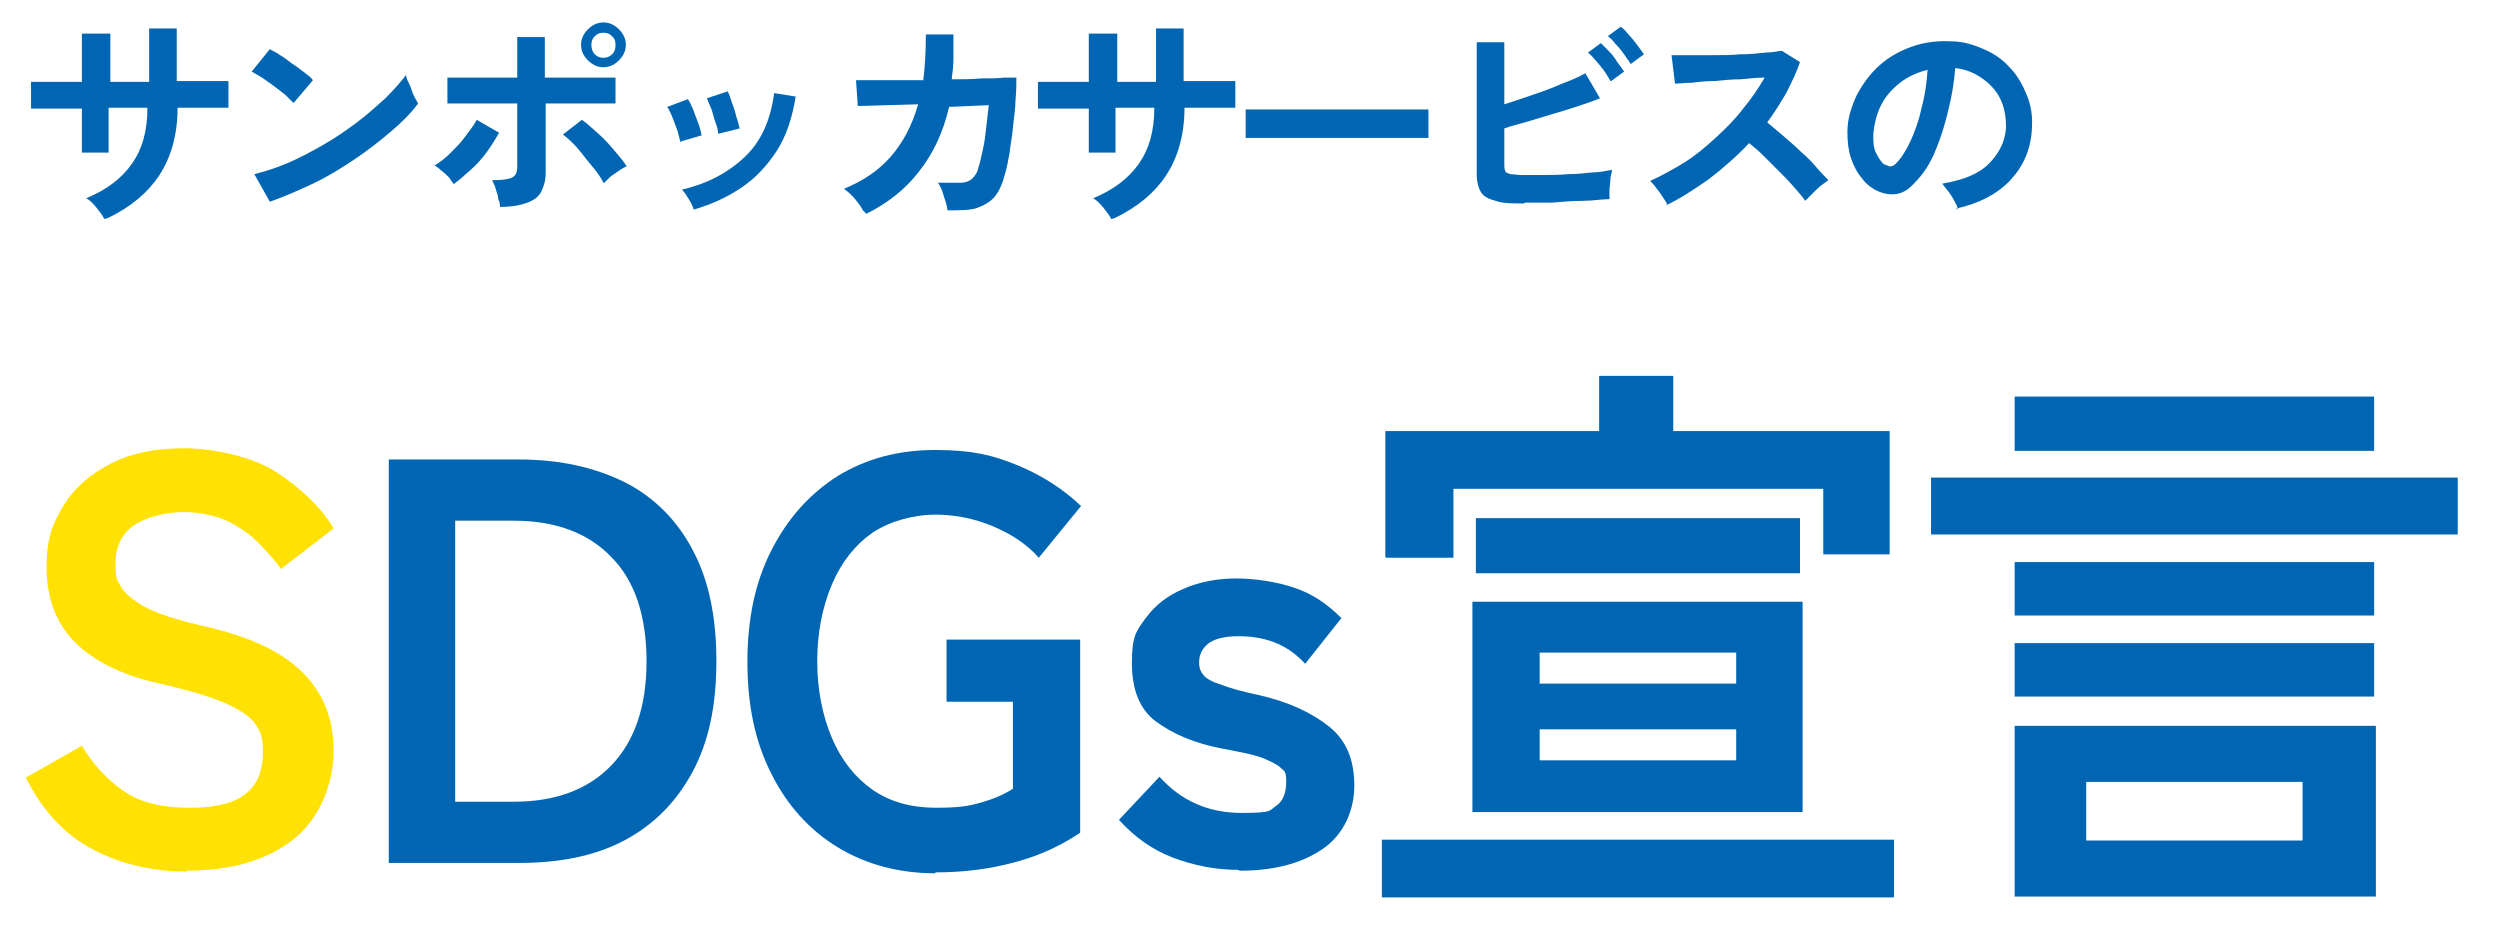
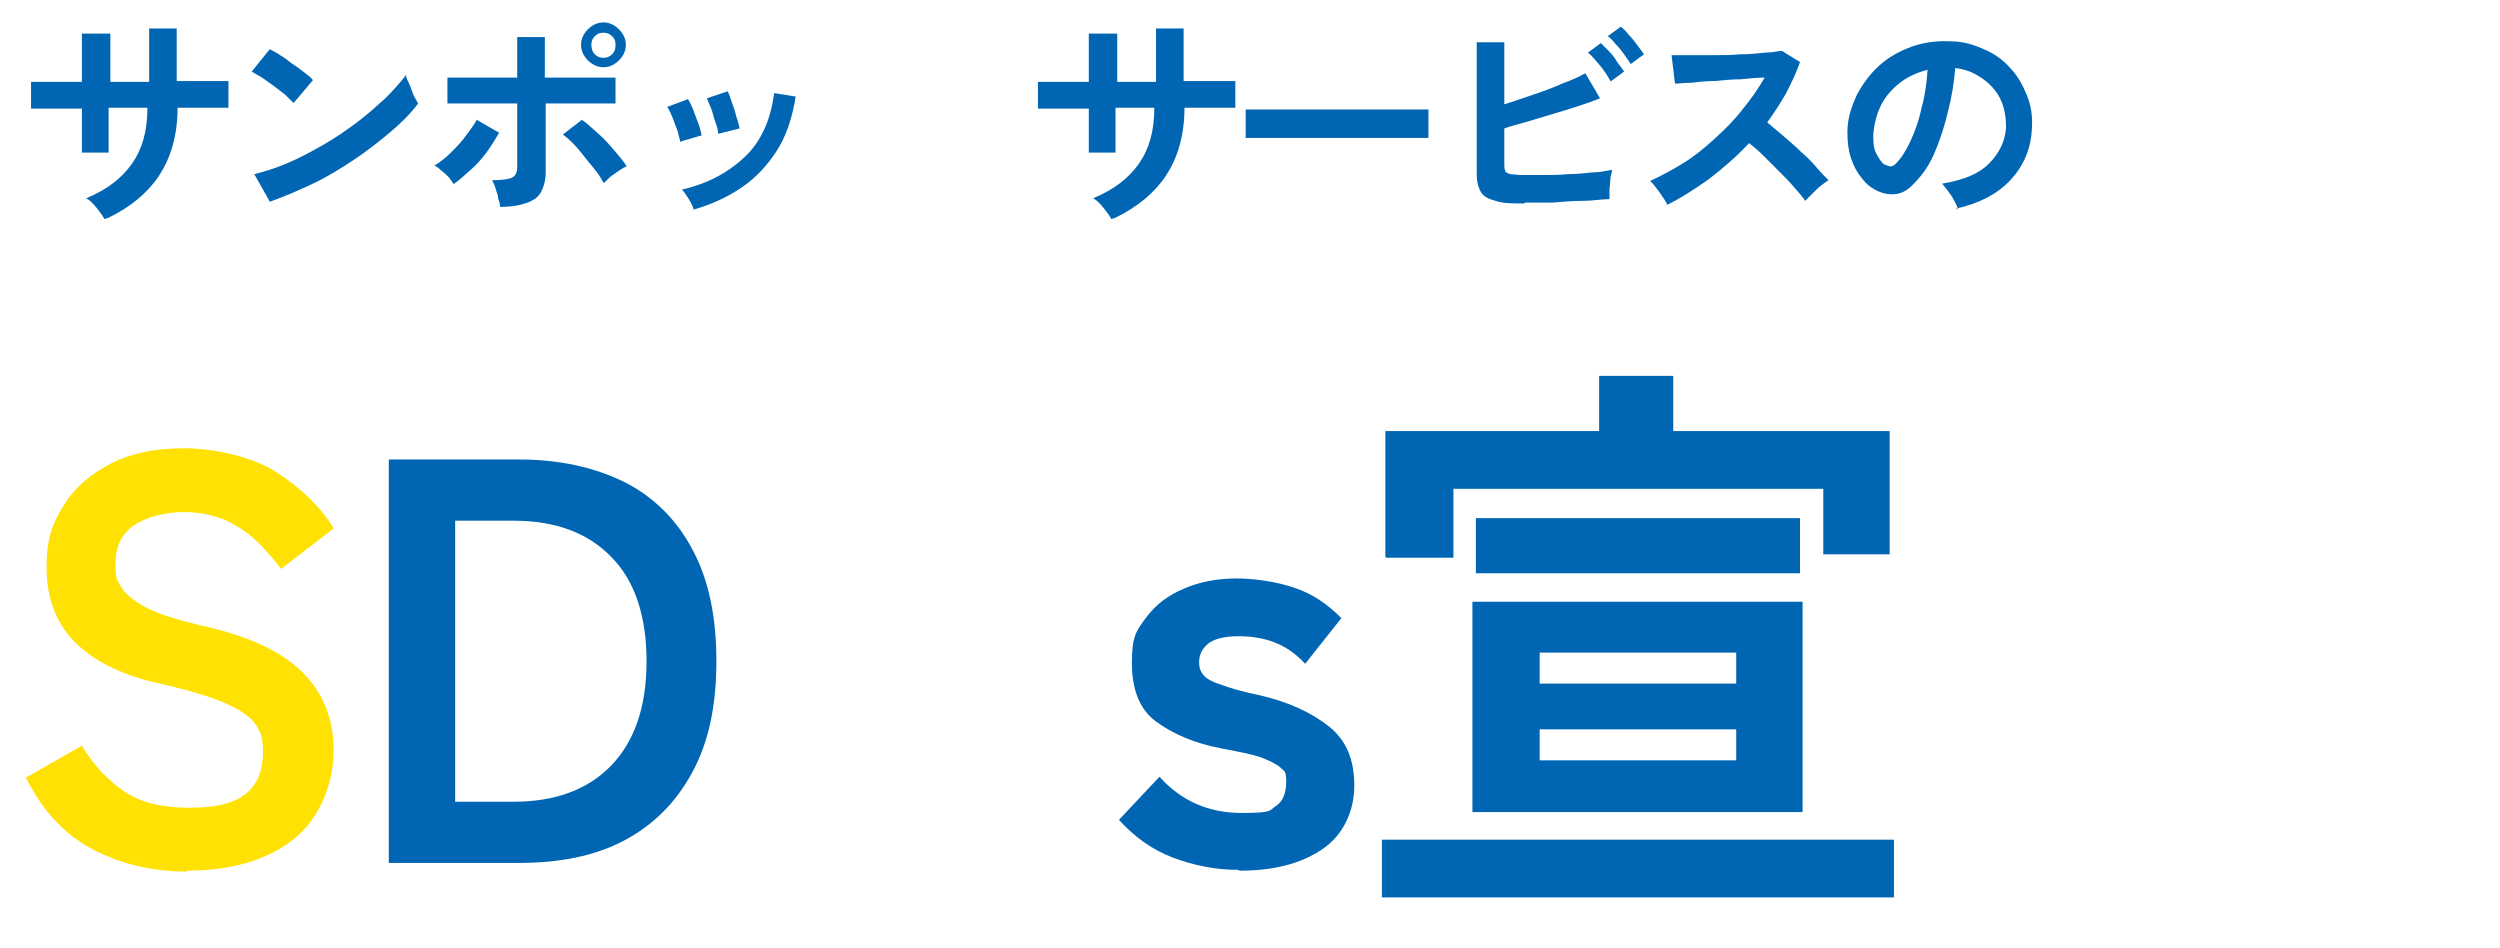
<svg xmlns="http://www.w3.org/2000/svg" id="contents" version="1.1" viewBox="0 0 290 110">
  <g>
    <path d="M21.7,101.1c-3.9,0-7.5-.8-10.8-2.5-3.3-1.7-5.9-4.4-7.9-8.4l6.5-3.7c1.3,2.2,3,4,4.9,5.3,1.9,1.3,4.4,1.9,7.6,1.9s5.3-.6,6.6-1.7c1.3-1.1,1.9-2.7,1.9-4.7s-.3-2.3-.8-3.2c-.6-.9-1.7-1.7-3.5-2.5-1.8-.8-4.5-1.6-8.1-2.4-4.3-1-7.5-2.7-9.6-4.9-2.1-2.2-3.1-5.1-3.1-8.5s.7-5.1,2-7.2c1.3-2.1,3.2-3.7,5.6-4.9,2.4-1.2,5.2-1.7,8.4-1.7s7.8.9,10.7,2.8c2.9,1.9,5.1,4,6.6,6.5l-6.1,4.7c-.8-1.1-1.7-2.1-2.7-3.1-1-1-2.2-1.8-3.6-2.5-1.4-.6-3.1-1-5-1s-4.2.5-5.7,1.5c-1.5,1-2.2,2.5-2.2,4.5s.2,1.8.6,2.6c.4.8,1.4,1.6,2.8,2.4,1.5.8,3.7,1.5,6.7,2.2,5.4,1.2,9.2,3,11.6,5.4,2.4,2.4,3.6,5.4,3.6,9.1s-1.6,7.9-4.7,10.3c-3.1,2.4-7.2,3.6-12.3,3.6Z" fill="#ffe103" />
    <path d="M45.1,100.2v-46.9h15.1c4.7,0,8.7.9,12.2,2.6,3.4,1.7,6.1,4.4,7.9,7.8,1.9,3.5,2.8,7.8,2.8,13s-.9,9.4-2.8,12.9c-1.9,3.5-4.5,6.1-7.9,7.9-3.4,1.8-7.5,2.6-12.2,2.6h-15.1ZM52.8,93h6.8c4.8,0,8.6-1.4,11.3-4.2,2.7-2.8,4.1-6.8,4.1-12.1s-1.4-9.4-4.1-12.1c-2.7-2.8-6.5-4.2-11.3-4.2h-6.8v32.6Z" fill="#0066b3" />
-     <path d="M108.5,101.3c-4.2,0-8-1-11.3-3-3.3-2-5.9-4.9-7.7-8.5-1.9-3.7-2.8-8-2.8-13s.9-9.3,2.8-13c1.9-3.7,4.4-6.5,7.7-8.6,3.3-2,7-3,11.3-3s6.7.6,9.6,1.8c2.9,1.2,5.3,2.8,7.3,4.7l-4.9,6c-1.3-1.5-3.1-2.7-5.2-3.6-2.1-.9-4.4-1.4-6.8-1.4s-5.2.7-7.3,2.1c-2,1.4-3.6,3.4-4.7,6-1.1,2.6-1.7,5.6-1.7,8.9s.6,6.3,1.7,8.9c1.1,2.6,2.7,4.6,4.7,6,2,1.4,4.5,2.1,7.3,2.1s3.9-.2,5.3-.6c1.4-.4,2.6-.9,3.7-1.6v-10.1h-7.7v-7.2h15.5v22.4c-2.1,1.4-4.5,2.6-7.5,3.4-2.9.8-6,1.2-9.3,1.2Z" fill="#0066b3" />
    <path d="M143.6,100.9c-2.6,0-5.1-.5-7.5-1.4-2.4-.9-4.5-2.4-6.3-4.4l4.7-5c2.5,2.8,5.7,4.2,9.5,4.2s3.2-.3,4-.8c.8-.5,1.2-1.5,1.2-2.8s-.2-1.2-.6-1.6c-.4-.4-1.2-.8-2.2-1.2-1.1-.4-2.7-.7-4.8-1.1-3.1-.6-5.6-1.7-7.5-3.1-1.9-1.4-2.8-3.7-2.8-6.8s.5-3.7,1.6-5.2c1.1-1.5,2.5-2.6,4.4-3.4,1.8-.8,3.9-1.2,6.1-1.2s4.8.4,6.8,1.1c2.1.7,3.8,1.9,5.4,3.5l-4.2,5.3c-1.1-1.2-2.3-2-3.6-2.5-1.3-.5-2.7-.7-4.2-.7s-2.8.3-3.5.9c-.7.6-1,1.3-1,2.1s.2,1.1.5,1.5c.3.4,1,.8,2,1.1,1,.4,2.4.8,4.3,1.2,3.6.8,6.3,2.1,8.3,3.7,2,1.6,2.9,3.9,2.9,6.8s-1.2,5.7-3.7,7.4c-2.5,1.7-5.7,2.5-9.6,2.5Z" fill="#0066b3" />
    <path d="M160.3,104.1v-6.7h59.4v6.7h-59.4ZM160.7,64.6v-14.6h24.8v-6.4h8.6v6.4h25.1v14.3h-7.7v-7.6h-42.9v8h-7.8ZM170.8,94.2v-24.4h38.3v24.4h-38.3ZM171.2,66.5v-6.4h37.6v6.4h-37.6ZM178.6,79.3h22.8v-3.6h-22.8v3.6ZM178.6,88.2h22.8v-3.6h-22.8v3.6Z" fill="#0066b3" />
-     <path d="M224,62v-6.6h61.1v6.6h-61.1ZM233.7,52.3v-6.3h41.7v6.3h-41.7ZM233.7,71.4v-6.2h41.7v6.2h-41.7ZM233.7,80.8v-6.2h41.7v6.2h-41.7ZM233.7,104v-19.8h41.9v19.8h-41.9ZM242,97.5h25.1v-6.8h-25.1v6.8Z" fill="#0066b3" />
  </g>
  <g>
    <path d="M12.1,25.4c-.2-.4-.5-.8-.9-1.3-.4-.5-.8-.9-1.2-1.1,2.4-1,4.1-2.3,5.3-4,1.2-1.7,1.8-3.8,1.8-6.5h-4.5v5.2h-3.1v-5.1c-.8,0-1.7,0-2.5,0-.8,0-1.5,0-2.1,0-.6,0-1,0-1.3,0v-3.1c.2,0,.6,0,1.2,0,.6,0,1.3,0,2.1,0,.8,0,1.7,0,2.6,0,0-.8,0-1.6,0-2.3,0-.7,0-1.4,0-2,0-.6,0-1,0-1.3h3.3c0,.3,0,.7,0,1.3,0,.6,0,1.3,0,2,0,.8,0,1.5,0,2.3h4.5c0-.6,0-1.3,0-2.1,0-.8,0-1.5,0-2.3,0-.7,0-1.3,0-1.8h3.2v6.1c.8,0,1.7,0,2.5,0,.8,0,1.5,0,2.1,0,.6,0,1.1,0,1.4,0v3.1c-.3,0-.7,0-1.3,0-.6,0-1.3,0-2.1,0-.8,0-1.6,0-2.5,0,0,3.2-.8,5.8-2.1,7.8-1.3,2-3.3,3.7-6,5Z" fill="#0066b3" />
    <path d="M34,11.9c-.2-.2-.5-.5-.9-.9-.4-.3-.9-.7-1.3-1s-1-.7-1.4-1c-.5-.3-.9-.5-1.2-.7l2.1-2.6c.3.2.8.4,1.2.7.5.3.9.6,1.4,1,.5.3,1,.7,1.4,1,.4.3.8.6,1,.9l-2.2,2.6ZM31.3,23.4l-1.8-3.2c1.2-.3,2.5-.7,3.9-1.3,1.4-.6,2.7-1.3,4.1-2.1,1.4-.8,2.7-1.7,3.9-2.6,1.2-.9,2.3-1.9,3.3-2.8,1-1,1.8-1.9,2.4-2.7,0,.3.2.7.4,1.1.2.4.3.9.5,1.3.2.4.4.7.5.9-.8,1.1-1.9,2.2-3.2,3.3-1.3,1.1-2.7,2.2-4.2,3.2-1.5,1-3.1,2-4.8,2.8-1.7.8-3.3,1.5-5,2.1Z" fill="#0066b3" />
    <path d="M52.7,21.4c-.2-.2-.4-.5-.6-.8-.3-.3-.6-.6-.9-.8-.3-.3-.6-.5-.8-.6.7-.4,1.3-.9,1.9-1.5.6-.6,1.2-1.2,1.7-1.9.5-.7,1-1.3,1.3-1.9l2.6,1.5c-.4.7-.9,1.5-1.4,2.2-.6.8-1.2,1.5-1.9,2.1-.7.6-1.3,1.2-1.9,1.6ZM58,24.1c0-.3,0-.6-.2-1,0-.4-.2-.8-.3-1.2s-.3-.7-.4-1c1.1,0,1.9-.1,2.3-.3.4-.2.6-.6.6-1.2v-7.4c-.8,0-1.6,0-2.5,0-.9,0-1.7,0-2.4,0-.8,0-1.4,0-2,0-.6,0-.9,0-1.2,0v-3c.3,0,.9,0,1.8,0,.8,0,1.8,0,2.9,0,1.1,0,2.2,0,3.4,0v-4.7h3.2v4.7c.9,0,1.7,0,2.6,0,.9,0,1.7,0,2.5,0,.8,0,1.4,0,2,0,.6,0,.9,0,1.1,0v3c-.3,0-.9,0-1.7,0-.8,0-1.8,0-2.9,0-1.1,0-2.3,0-3.5,0v8c0,.9-.2,1.6-.5,2.2-.3.6-.8,1-1.6,1.3-.8.3-1.8.5-3.2.5ZM70,21.2c-.3-.6-.7-1.2-1.3-1.9-.6-.7-1.1-1.4-1.7-2.1-.6-.7-1.2-1.2-1.7-1.6l2.2-1.7c.6.4,1.2,1,1.9,1.6.7.6,1.3,1.3,1.9,2,.6.7,1.1,1.3,1.4,1.8-.3.1-.6.3-.9.5-.3.2-.7.5-1,.7-.3.3-.5.5-.7.7ZM70,7.8c-.7,0-1.3-.3-1.8-.8-.5-.5-.8-1.1-.8-1.8s.3-1.3.8-1.8c.5-.5,1.1-.8,1.8-.8s1.3.3,1.8.8c.5.5.8,1.1.8,1.8s-.3,1.3-.8,1.8c-.5.5-1.1.8-1.8.8ZM70,6.7c.4,0,.7-.1,1-.4.3-.3.4-.6.4-1.1s-.1-.7-.4-1c-.3-.3-.6-.4-1-.4s-.7.1-1,.4c-.3.3-.4.6-.4,1s.1.8.4,1.1c.3.3.6.4,1,.4Z" fill="#0066b3" />
    <path d="M78.9,16.5c0-.3-.2-.8-.3-1.3-.2-.5-.4-1.1-.6-1.6-.2-.5-.4-.9-.6-1.2l2.4-.9c.2.3.4.7.6,1.2.2.5.4,1.1.6,1.6s.3,1,.4,1.4l-2.4.7ZM80.5,24.4c-.1-.4-.3-.8-.6-1.3-.3-.5-.5-.8-.8-1.1,3-.7,5.4-2,7.3-3.8s3-4.3,3.4-7.4l2.5.4c-.4,2.5-1.1,4.6-2.2,6.3s-2.4,3.1-4,4.2c-1.6,1.1-3.5,2-5.6,2.6ZM83.3,15.5c0-.3-.1-.8-.3-1.3-.2-.5-.3-1.1-.5-1.6-.2-.5-.4-.9-.5-1.2l2.4-.8c.2.3.3.7.5,1.3.2.5.4,1.1.5,1.6.2.5.3,1,.4,1.4l-2.4.6Z" fill="#0066b3" />
-     <path d="M100.1,24.4c-.2-.4-.5-.8-.9-1.3-.4-.5-.9-.9-1.3-1.2,2.2-.9,4-2.1,5.4-3.7,1.4-1.6,2.5-3.6,3.2-6.1l-7,.2-.2-3c.2,0,.7,0,1.5,0,.8,0,1.7,0,2.8,0,1.1,0,2.3,0,3.5,0,.2-1.6.3-3.4.3-5.3h3.2c0,.9,0,1.8,0,2.7,0,.9-.1,1.7-.2,2.5,1.2,0,2.3,0,3.4-.1,1.1,0,1.9,0,2.7-.1.7,0,1.2,0,1.4,0,0,.7,0,1.6-.1,2.6,0,1-.2,2.1-.3,3.2-.1,1.1-.3,2.1-.4,3-.2,1-.3,1.7-.5,2.3-.3,1.2-.7,2.1-1.2,2.7-.5.6-1.2,1-2,1.3s-2,.3-3.5.3c0-.4-.2-1-.4-1.6-.2-.7-.4-1.2-.7-1.6,1.1,0,2,0,2.6,0,.6,0,1.1-.2,1.4-.5.3-.3.6-.7.7-1.3.2-.5.3-1.2.5-2s.3-1.7.4-2.6c.1-.9.2-1.8.3-2.6l-4.6.2c-.7,3-1.9,5.5-3.5,7.5-1.6,2.1-3.7,3.7-6.1,4.9Z" fill="#0066b3" />
    <path d="M128.9,25.4c-.2-.4-.5-.8-.9-1.3-.4-.5-.8-.9-1.2-1.1,2.4-1,4.1-2.3,5.3-4,1.2-1.7,1.8-3.8,1.8-6.5h-4.5v5.2h-3.1v-5.1c-.8,0-1.7,0-2.5,0-.8,0-1.5,0-2.1,0-.6,0-1,0-1.3,0v-3.1c.2,0,.6,0,1.2,0,.6,0,1.3,0,2.1,0,.8,0,1.7,0,2.6,0,0-.8,0-1.6,0-2.3,0-.7,0-1.4,0-2,0-.6,0-1,0-1.3h3.3c0,.3,0,.7,0,1.3,0,.6,0,1.3,0,2,0,.8,0,1.5,0,2.3h4.5c0-.6,0-1.3,0-2.1,0-.8,0-1.5,0-2.3,0-.7,0-1.3,0-1.8h3.2v6.1c.8,0,1.7,0,2.5,0,.8,0,1.5,0,2.1,0,.6,0,1.1,0,1.4,0v3.1c-.3,0-.7,0-1.3,0-.6,0-1.3,0-2.1,0-.8,0-1.6,0-2.5,0,0,3.2-.8,5.8-2.1,7.8-1.3,2-3.3,3.7-6,5Z" fill="#0066b3" />
    <path d="M144.5,15.9c0-.2,0-.6,0-1v-1.2c0-.4,0-.7,0-1,.3,0,.9,0,1.8,0,.8,0,1.8,0,3,0,1.2,0,2.4,0,3.7,0,1.3,0,2.7,0,4,0s2.6,0,3.8,0c1.2,0,2.2,0,3.1,0,.9,0,1.5,0,1.8,0,0,.2,0,.5,0,1,0,.4,0,.8,0,1.3,0,.4,0,.7,0,1-.4,0-1.1,0-1.9,0-.8,0-1.8,0-2.9,0-1.1,0-2.3,0-3.6,0h-3.8c-1.3,0-2.5,0-3.7,0-1.2,0-2.2,0-3.1,0-.9,0-1.7,0-2.2,0Z" fill="#0066b3" />
    <path d="M176.8,23.6c-1.4,0-2.5,0-3.3-.3-.8-.2-1.4-.5-1.7-1-.3-.5-.5-1.2-.5-2.1V4.9h3.2c0,.4,0,1,0,1.8s0,1.6,0,2.5c0,.9,0,1.9,0,2.9,1-.3,2.1-.7,3.3-1.1,1.2-.4,2.3-.8,3.4-1.3,1.1-.4,2-.8,2.7-1.2l1.7,2.9c-.7.3-1.6.6-2.5.9-.9.3-1.9.6-2.9.9-1,.3-2,.6-3,.9-1,.3-1.9.5-2.7.8v4c0,.4,0,.7.1.9,0,.2.3.3.6.4.3,0,.7.1,1.3.1s1.6,0,2.5,0,1.9,0,2.9-.1c1,0,1.9-.1,2.8-.2.9,0,1.7-.2,2.3-.3,0,.3-.2.7-.2,1.1,0,.4-.1.9-.1,1.3,0,.4,0,.8,0,1-.9,0-2,.2-3.1.2-1.2,0-2.3.1-3.5.2-1.2,0-2.2,0-3.2,0ZM186.8,9.4c-.3-.6-.7-1.2-1.2-1.8-.5-.6-1-1.2-1.4-1.5l1.5-1.1c.2.2.5.5.9.9.4.4.7.8,1,1.3.3.4.6.8.8,1.1l-1.5,1.1ZM189.2,7.5c-.2-.4-.5-.7-.8-1.2-.3-.4-.6-.8-1-1.2-.3-.4-.6-.7-.9-.9l1.5-1.1c.3.2.6.5.9.9.4.4.7.8,1,1.2.3.4.6.8.8,1.1l-1.5,1.1Z" fill="#0066b3" />
    <path d="M193.4,23.7c-.2-.4-.5-.8-.9-1.4-.4-.5-.7-1-1.1-1.3,1.3-.6,2.6-1.3,3.9-2.1,1.3-.8,2.5-1.8,3.7-2.9,1.2-1.1,2.3-2.2,3.2-3.4,1-1.2,1.8-2.4,2.5-3.6-.8,0-1.8.1-2.8.2-1,0-2,.1-3,.2-1,0-1.9.1-2.7.2-.8,0-1.4.1-1.9.1l-.4-3.3c.4,0,1.1,0,1.9,0,.9,0,1.8,0,2.9,0,1.1,0,2.1,0,3.2-.1,1.1,0,2-.1,2.9-.2.9,0,1.5-.2,1.9-.2l2.1,1.3c-.4,1.2-1,2.4-1.6,3.6-.7,1.2-1.4,2.3-2.2,3.4.6.5,1.2,1,1.9,1.6.7.6,1.4,1.2,2,1.8.7.6,1.3,1.2,1.8,1.8s1,1.1,1.4,1.5c-.4.3-.9.6-1.4,1.1s-.9.9-1.3,1.3c-.3-.5-.8-1-1.3-1.6-.5-.6-1.1-1.2-1.7-1.8-.6-.6-1.2-1.2-1.8-1.8-.6-.6-1.2-1.1-1.7-1.5-1.4,1.5-3,2.9-4.7,4.2-1.7,1.2-3.4,2.3-5.1,3.1Z" fill="#0066b3" />
    <path d="M227.1,24.3c0-.3-.2-.6-.4-1-.2-.4-.4-.7-.7-1.1-.3-.4-.5-.6-.7-.9,2.4-.4,4.2-1.1,5.4-2.3,1.2-1.2,1.9-2.6,2-4.2,0-1.3-.2-2.4-.7-3.4-.5-1-1.3-1.8-2.2-2.4-.9-.6-1.9-1-3-1.1-.1,1.6-.4,3.3-.8,4.9-.4,1.7-.9,3.3-1.5,4.7-.6,1.5-1.4,2.7-2.4,3.7-.7.8-1.4,1.2-2.1,1.3-.7.1-1.4,0-2.1-.3-.7-.3-1.4-.8-1.9-1.5-.6-.7-1-1.5-1.3-2.4-.3-.9-.4-1.9-.4-3,0-1.6.5-3,1.1-4.3.7-1.3,1.5-2.4,2.6-3.4,1.1-1,2.4-1.7,3.8-2.2,1.4-.5,3-.7,4.6-.6,1.3,0,2.6.4,3.7.9,1.2.5,2.2,1.2,3,2.1.9.9,1.5,2,2,3.2.5,1.2.7,2.5.6,3.9-.1,2.4-1,4.4-2.5,6-1.5,1.6-3.6,2.7-6.3,3.3ZM218.7,19.1c.2.1.4.2.6.2s.4-.1.6-.3c.6-.6,1.2-1.5,1.7-2.6.5-1.1,1-2.4,1.3-3.9.4-1.4.6-2.9.7-4.4-1.2.3-2.3.8-3.2,1.5-.9.7-1.7,1.6-2.2,2.6-.5,1-.8,2.2-.9,3.4,0,.8,0,1.5.3,2.1.3.6.6,1.1,1,1.4Z" fill="#0066b3" />
  </g>
</svg>